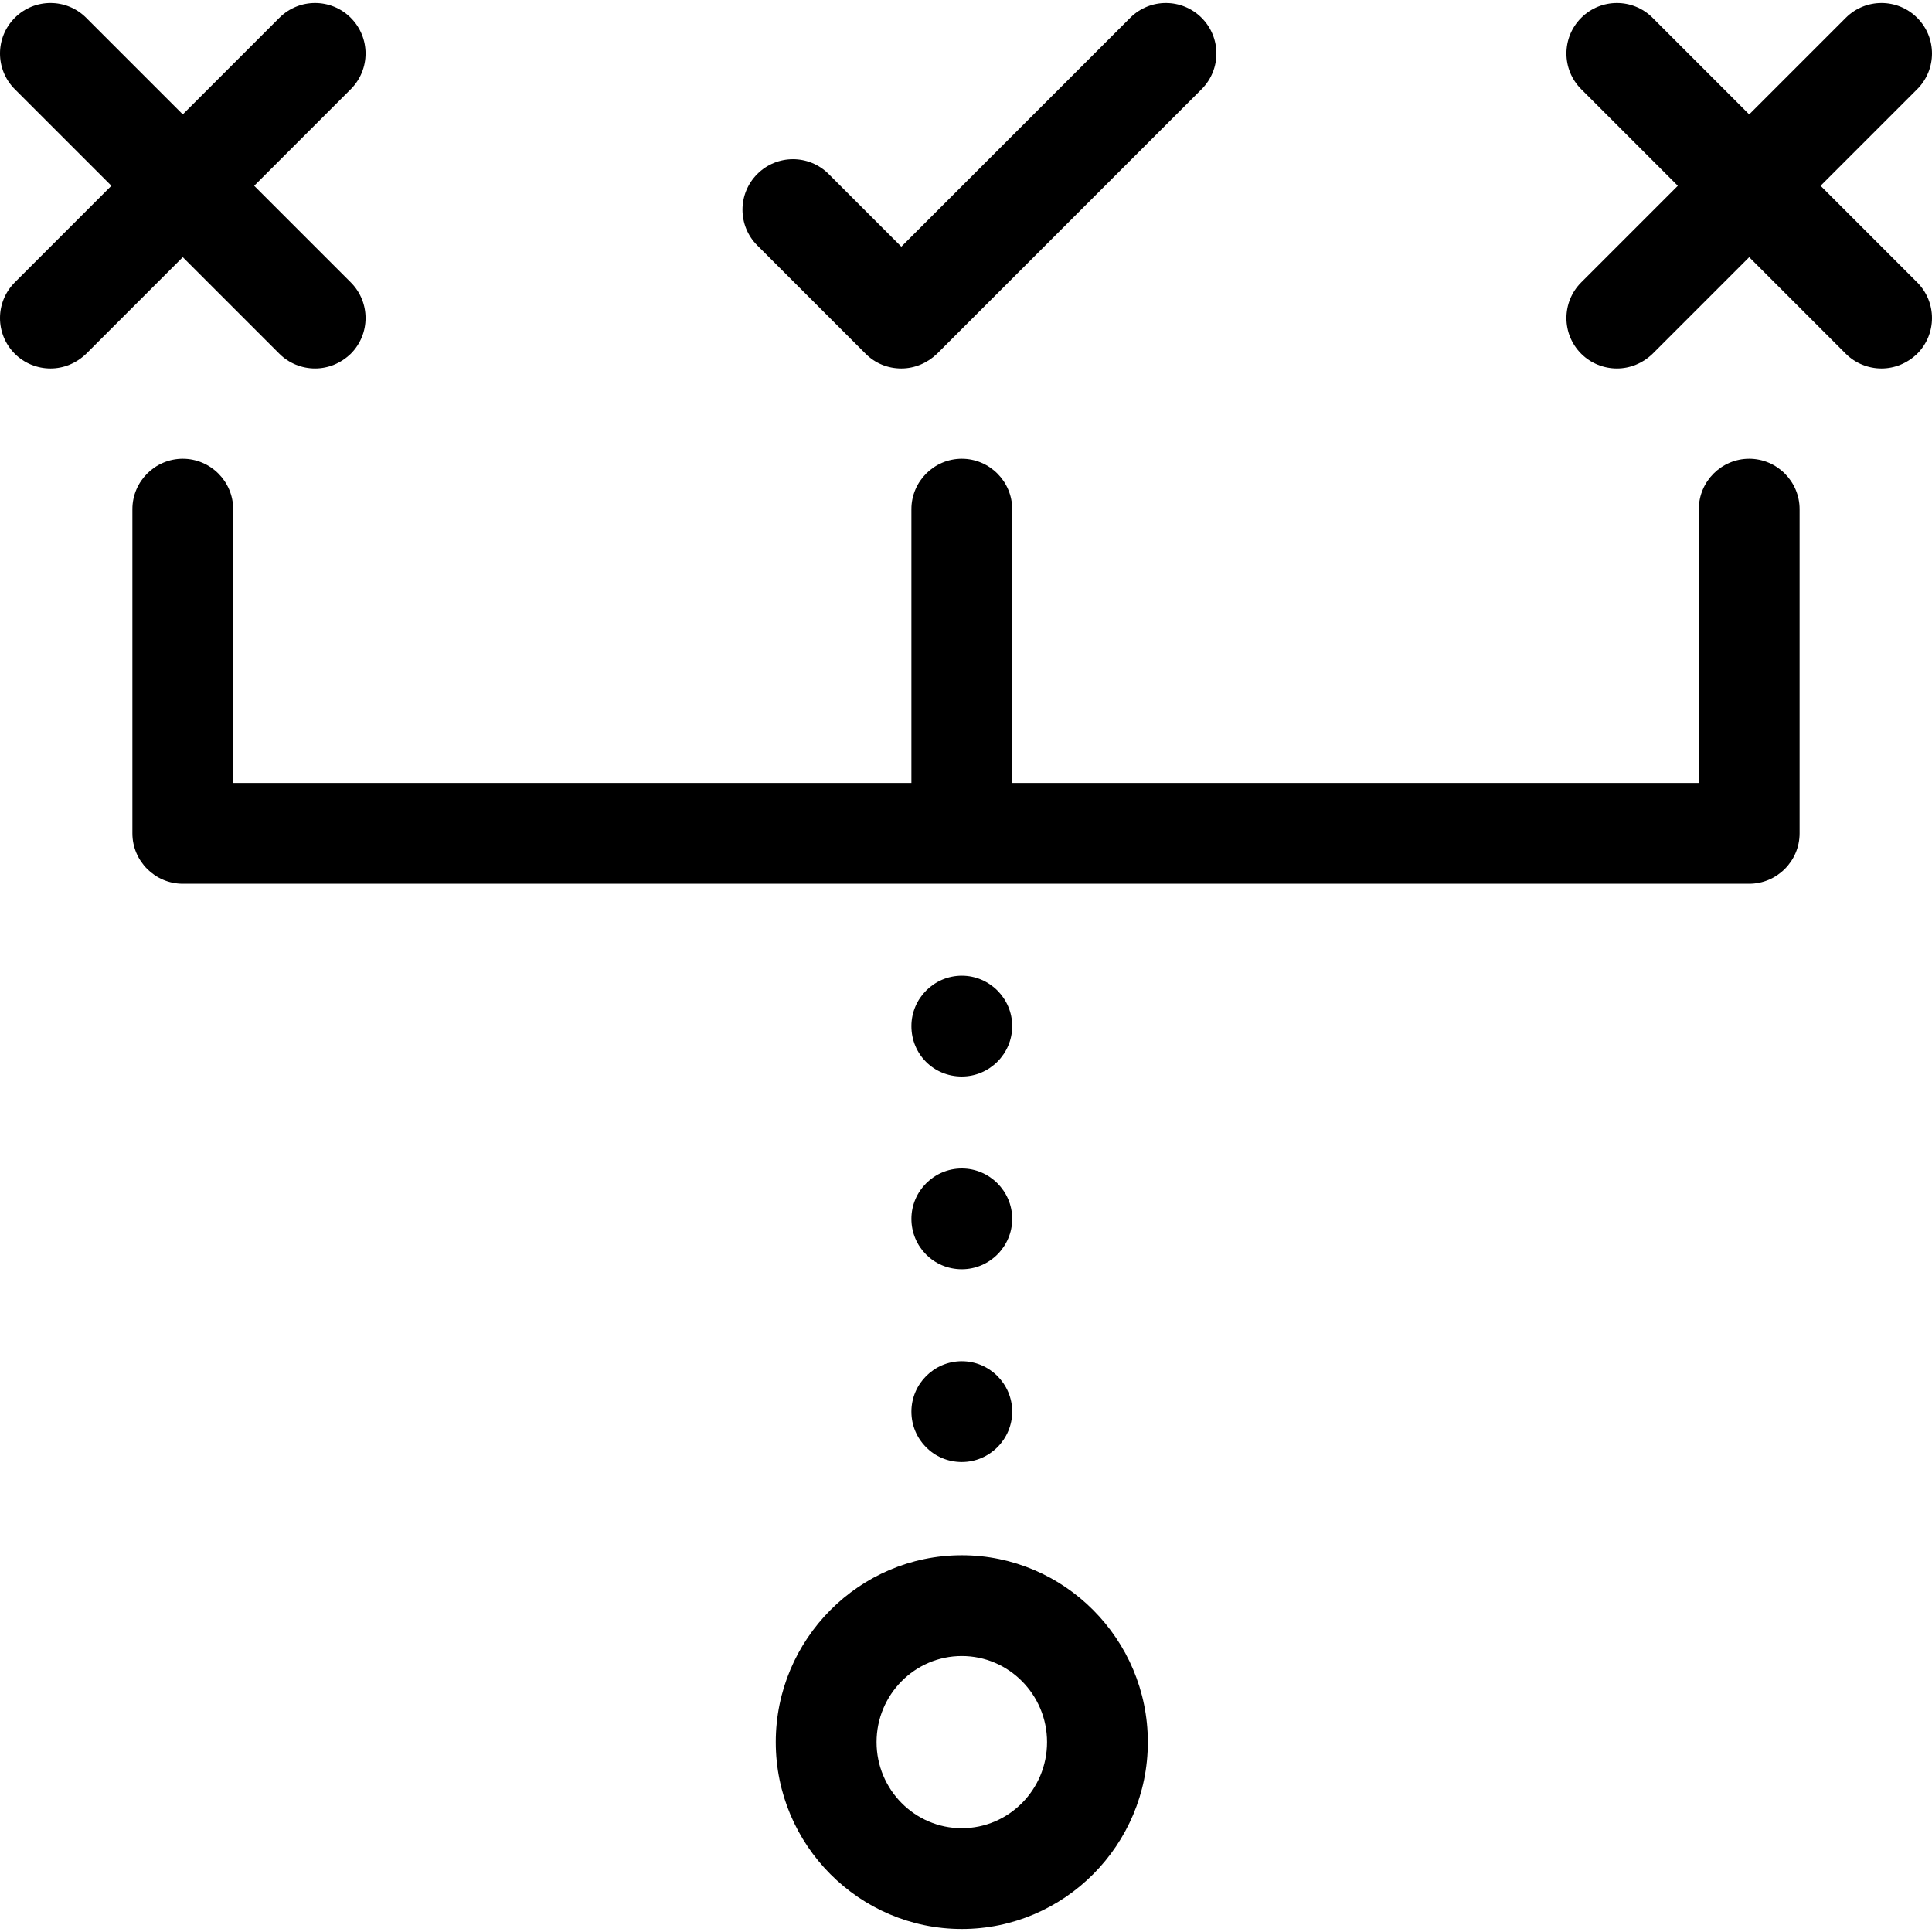
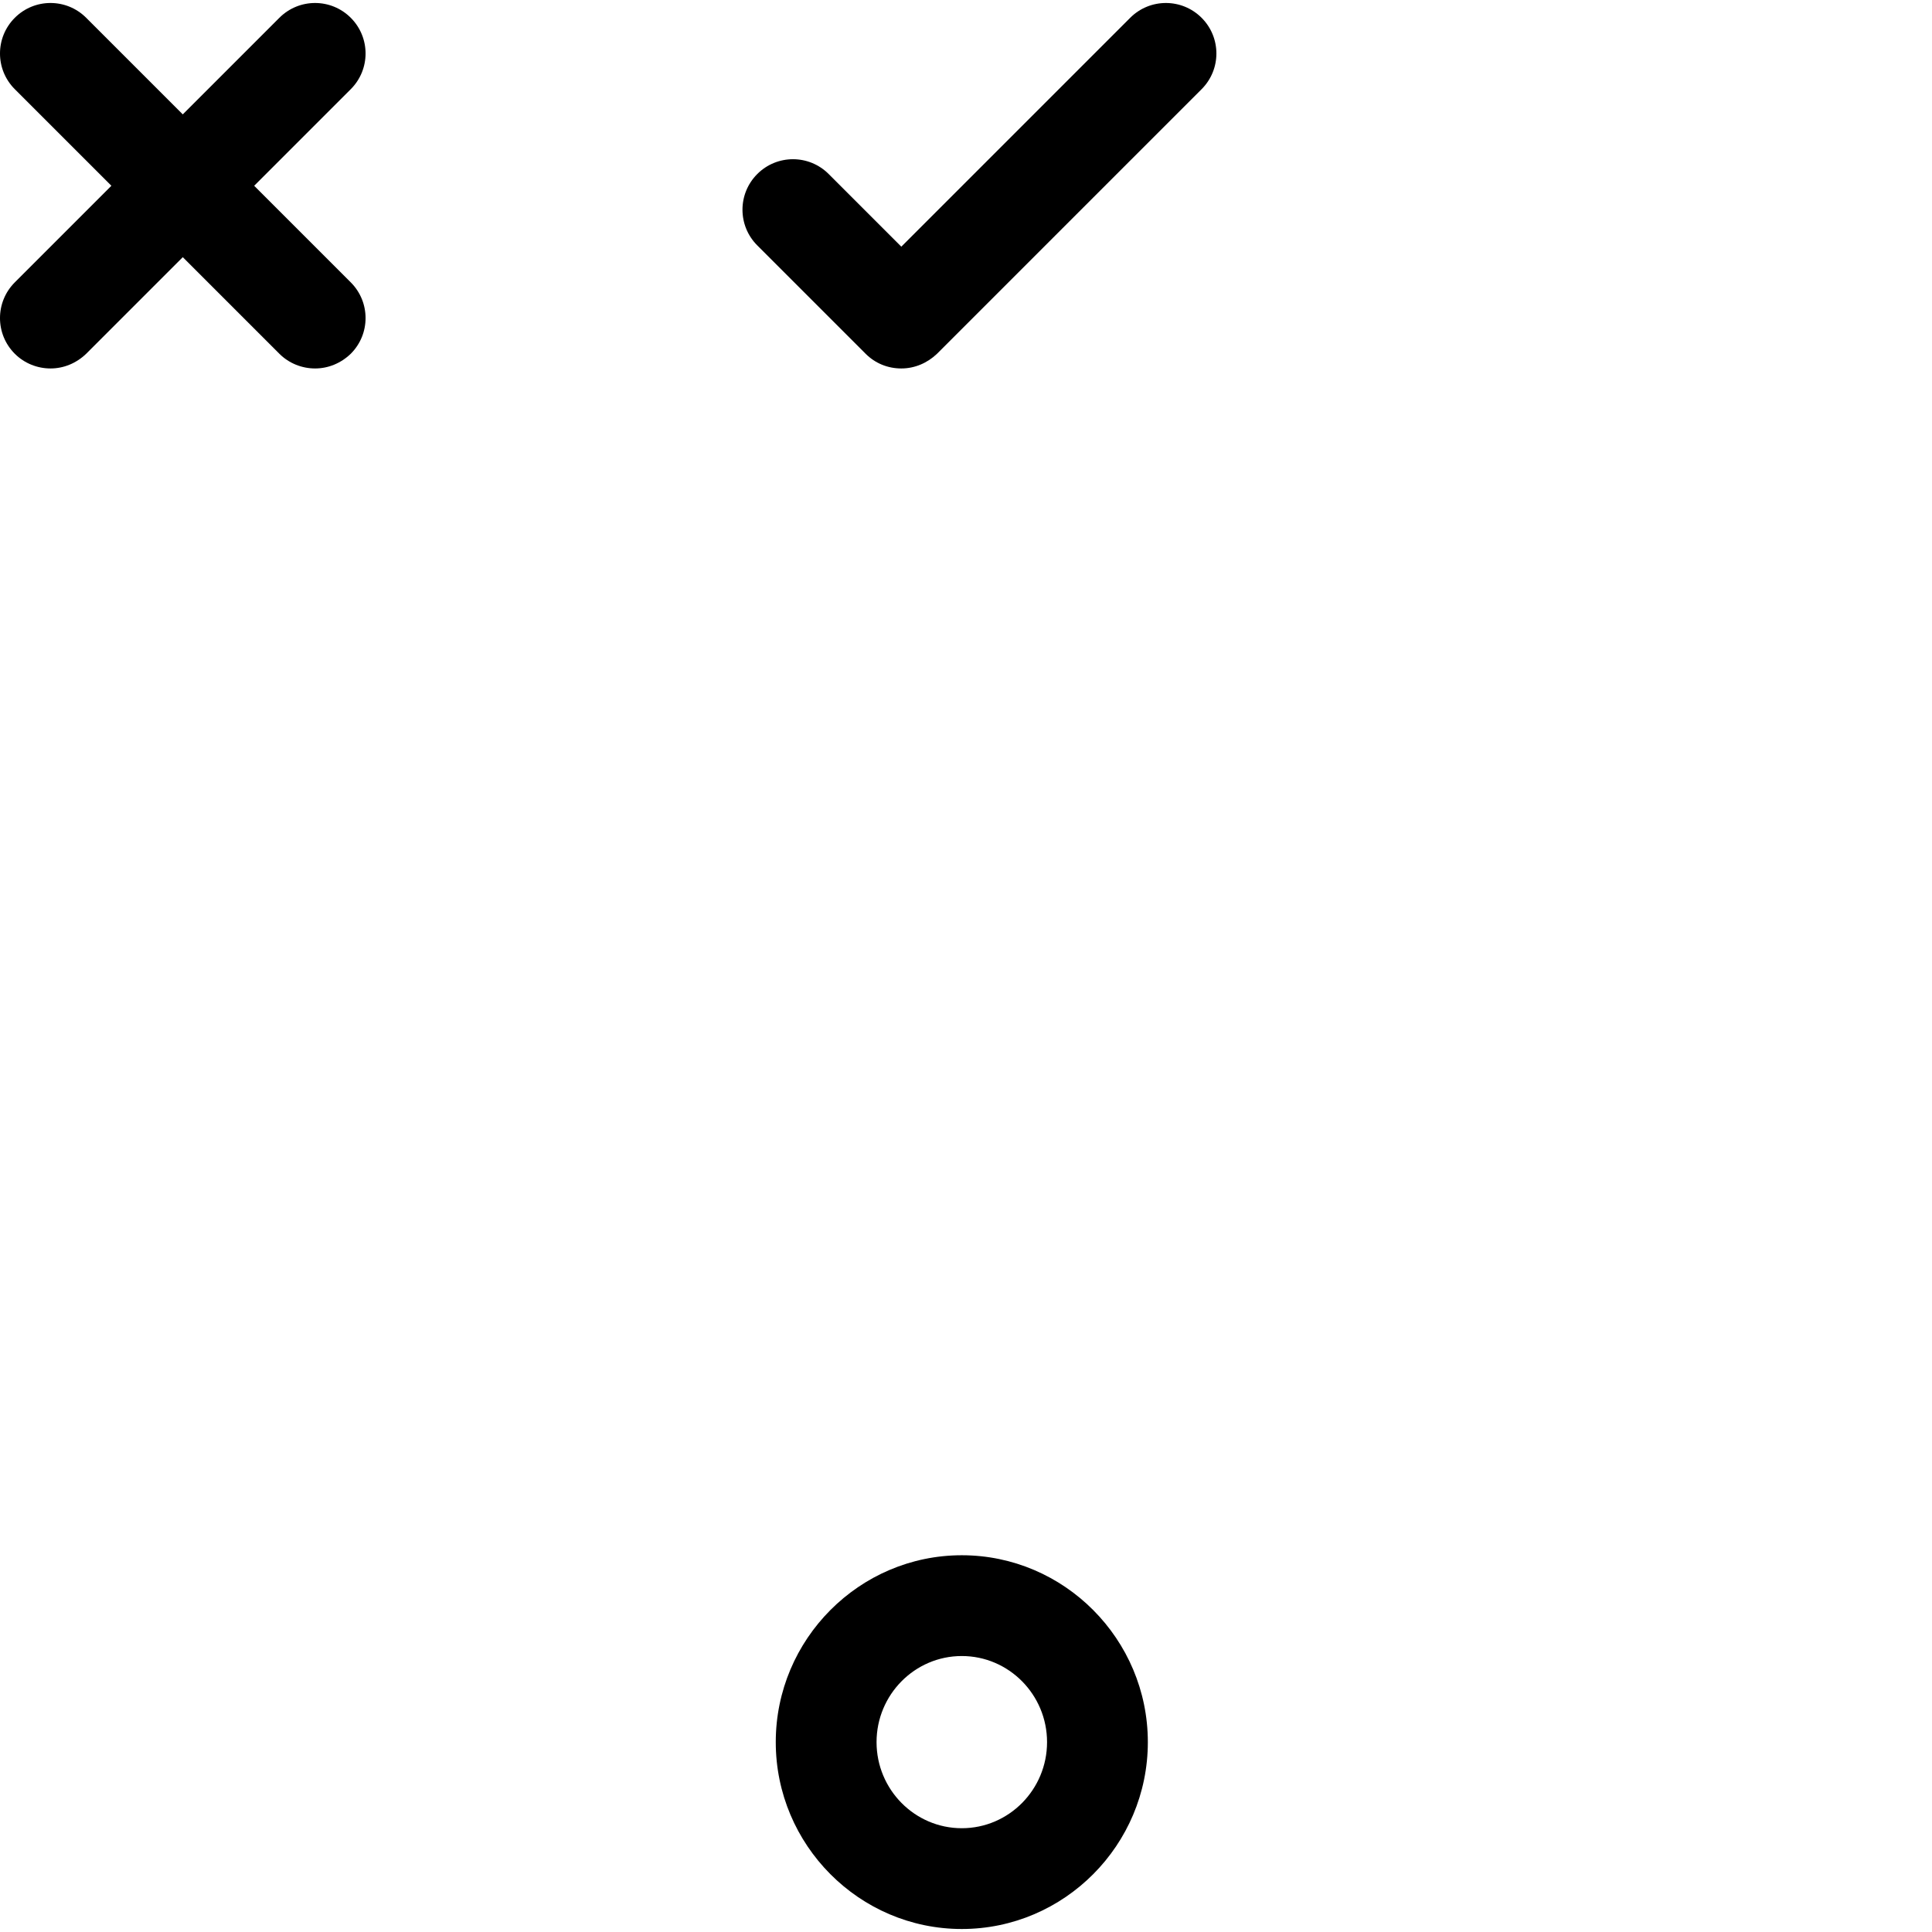
<svg xmlns="http://www.w3.org/2000/svg" fill="#000000" height="800px" width="800px" version="1.1" id="Capa_1" viewBox="0 0 460.05 460.05" xml:space="preserve">
  <g>
    <g>
      <path d="M229.025,370.337c-24.4,0-44.3,20-44.3,44.5s19.9,44.5,44.3,44.5s44.3-20,44.3-44.5S253.425,370.337,229.025,370.337z     M229.025,435.337c-11.2,0-20.3-9.2-20.3-20.5s9.1-20.5,20.3-20.5c11.2,0,20.3,9.2,20.3,20.5S240.225,435.337,229.025,435.337z" />
      <path d="M66.525,84.238c2.3,2.3,5.4,3.5,8.5,3.5s6.1-1.2,8.5-3.5c4.7-4.7,4.7-12.3,0-17l-23-23l23-23c4.7-4.7,4.7-12.3,0-17    s-12.3-4.7-17,0l-23,23l-23-23c-4.7-4.7-12.3-4.7-17,0s-4.7,12.3,0,17l23,23l-23,23c-4.7,4.7-4.7,12.3,0,17    c2.3,2.3,5.4,3.5,8.5,3.5s6.1-1.2,8.5-3.5l23-23L66.525,84.238z" />
      <path d="M206.125,84.238c2.3,2.3,5.3,3.5,8.5,3.5s6.2-1.3,8.5-3.5l63-63c4.7-4.7,4.7-12.3,0-17s-12.3-4.7-17,0l-54.5,54.5    l-17.3-17.3c-4.7-4.7-12.3-4.7-17,0s-4.7,12.3,0,17L206.125,84.238z" />
-       <path d="M229.025,348.138c6.6,0,12-5.4,12-12s-5.4-12-12-12s-12,5.4-12,12S222.325,348.138,229.025,348.138z" />
-       <path d="M229.025,302.238c6.6,0,12-5.4,12-12s-5.4-12-12-12s-12,5.4-12,12S222.325,302.238,229.025,302.238z" />
-       <path d="M229.025,256.337c6.6,0,12-5.4,12-12s-5.4-12-12-12s-12,5.4-12,12C217.025,251.038,222.325,256.337,229.025,256.337z" />
-       <path d="M433.525,44.238l23-23c4.7-4.7,4.7-12.3,0-17s-12.3-4.7-17,0l-23,23l-23-23c-4.7-4.7-12.3-4.7-17,0s-4.7,12.3,0,17l23,23    l-23,23c-4.7,4.7-4.7,12.3,0,17c2.3,2.3,5.4,3.5,8.5,3.5s6.1-1.2,8.5-3.5l23-23l23,23c2.3,2.3,5.4,3.5,8.5,3.5s6.1-1.2,8.5-3.5    c4.7-4.7,4.7-12.3,0-17L433.525,44.238z" />
-       <path d="M416.525,109.238c-6.6,0-12,5.4-12,12v65.2h-163.5v-65.2c0-6.6-5.4-12-12-12s-12,5.4-12,12v65.2h-161.5v-65.2    c0-6.6-5.4-12-12-12s-12,5.4-12,12v77.2c0,6.6,5.4,12,12,12h373c6.6,0,12-5.4,12-12v-77.2    C428.525,114.638,423.125,109.238,416.525,109.238z" />
    </g>
  </g>
</svg>